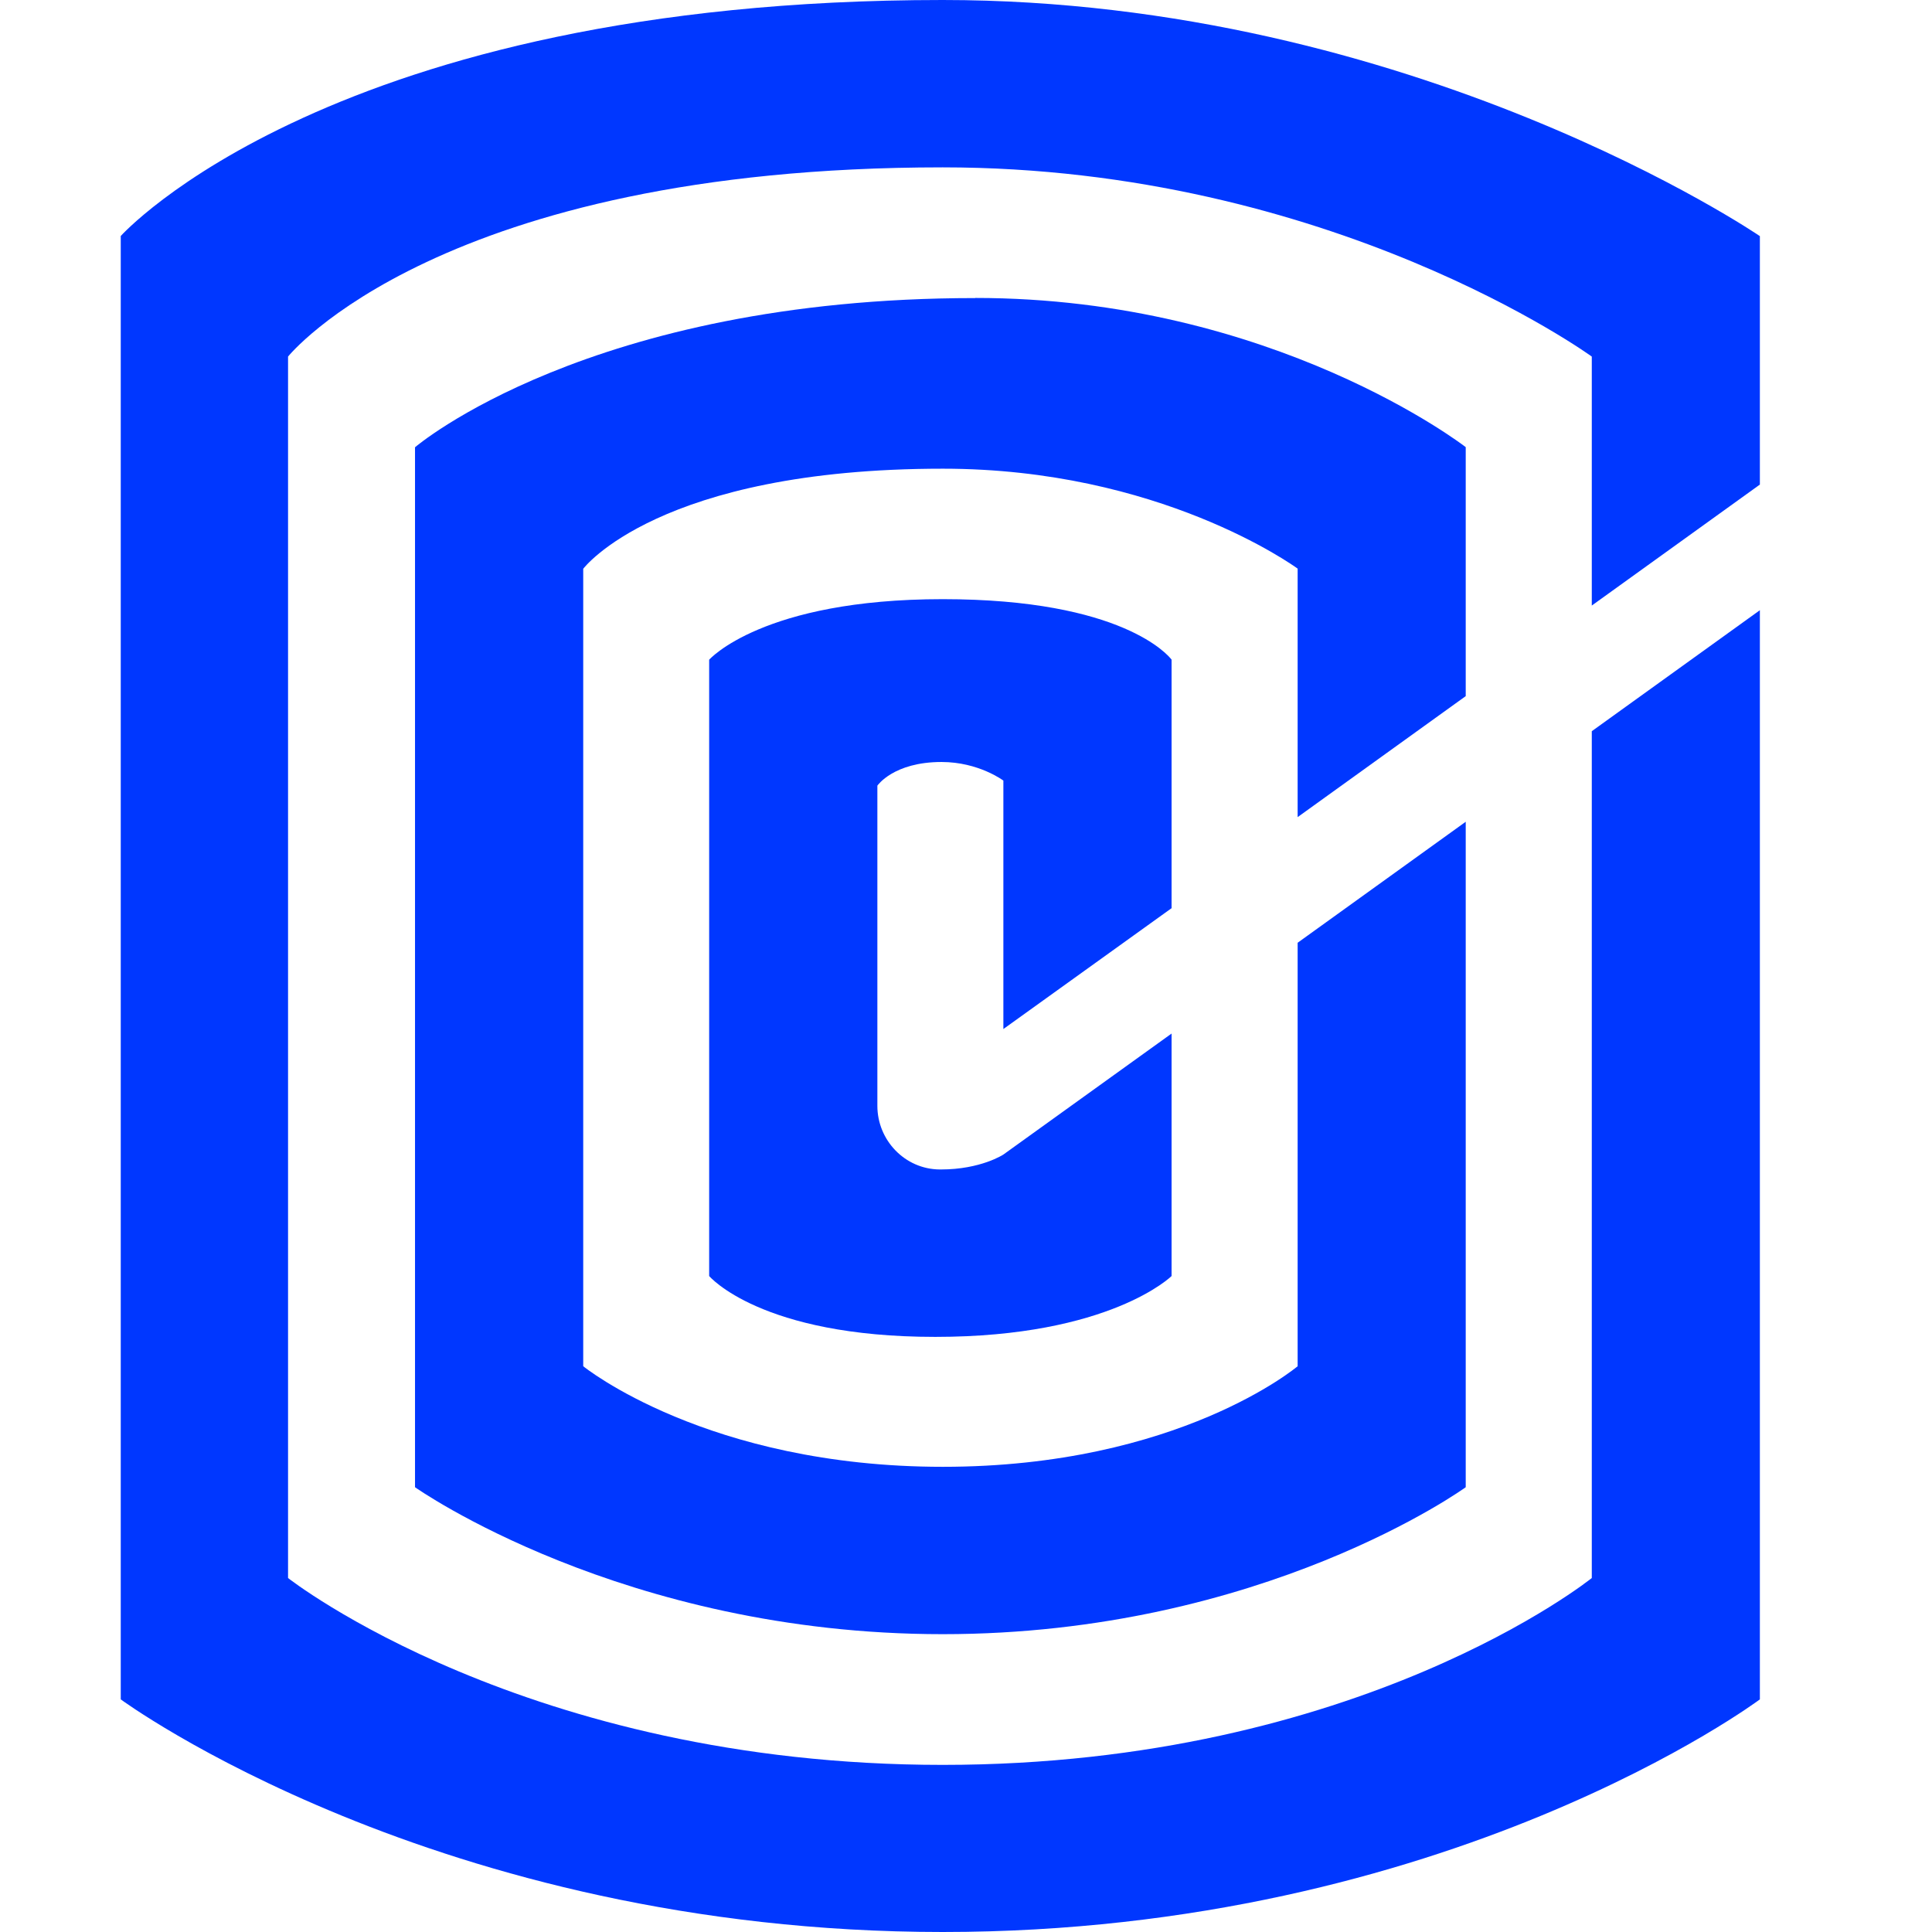
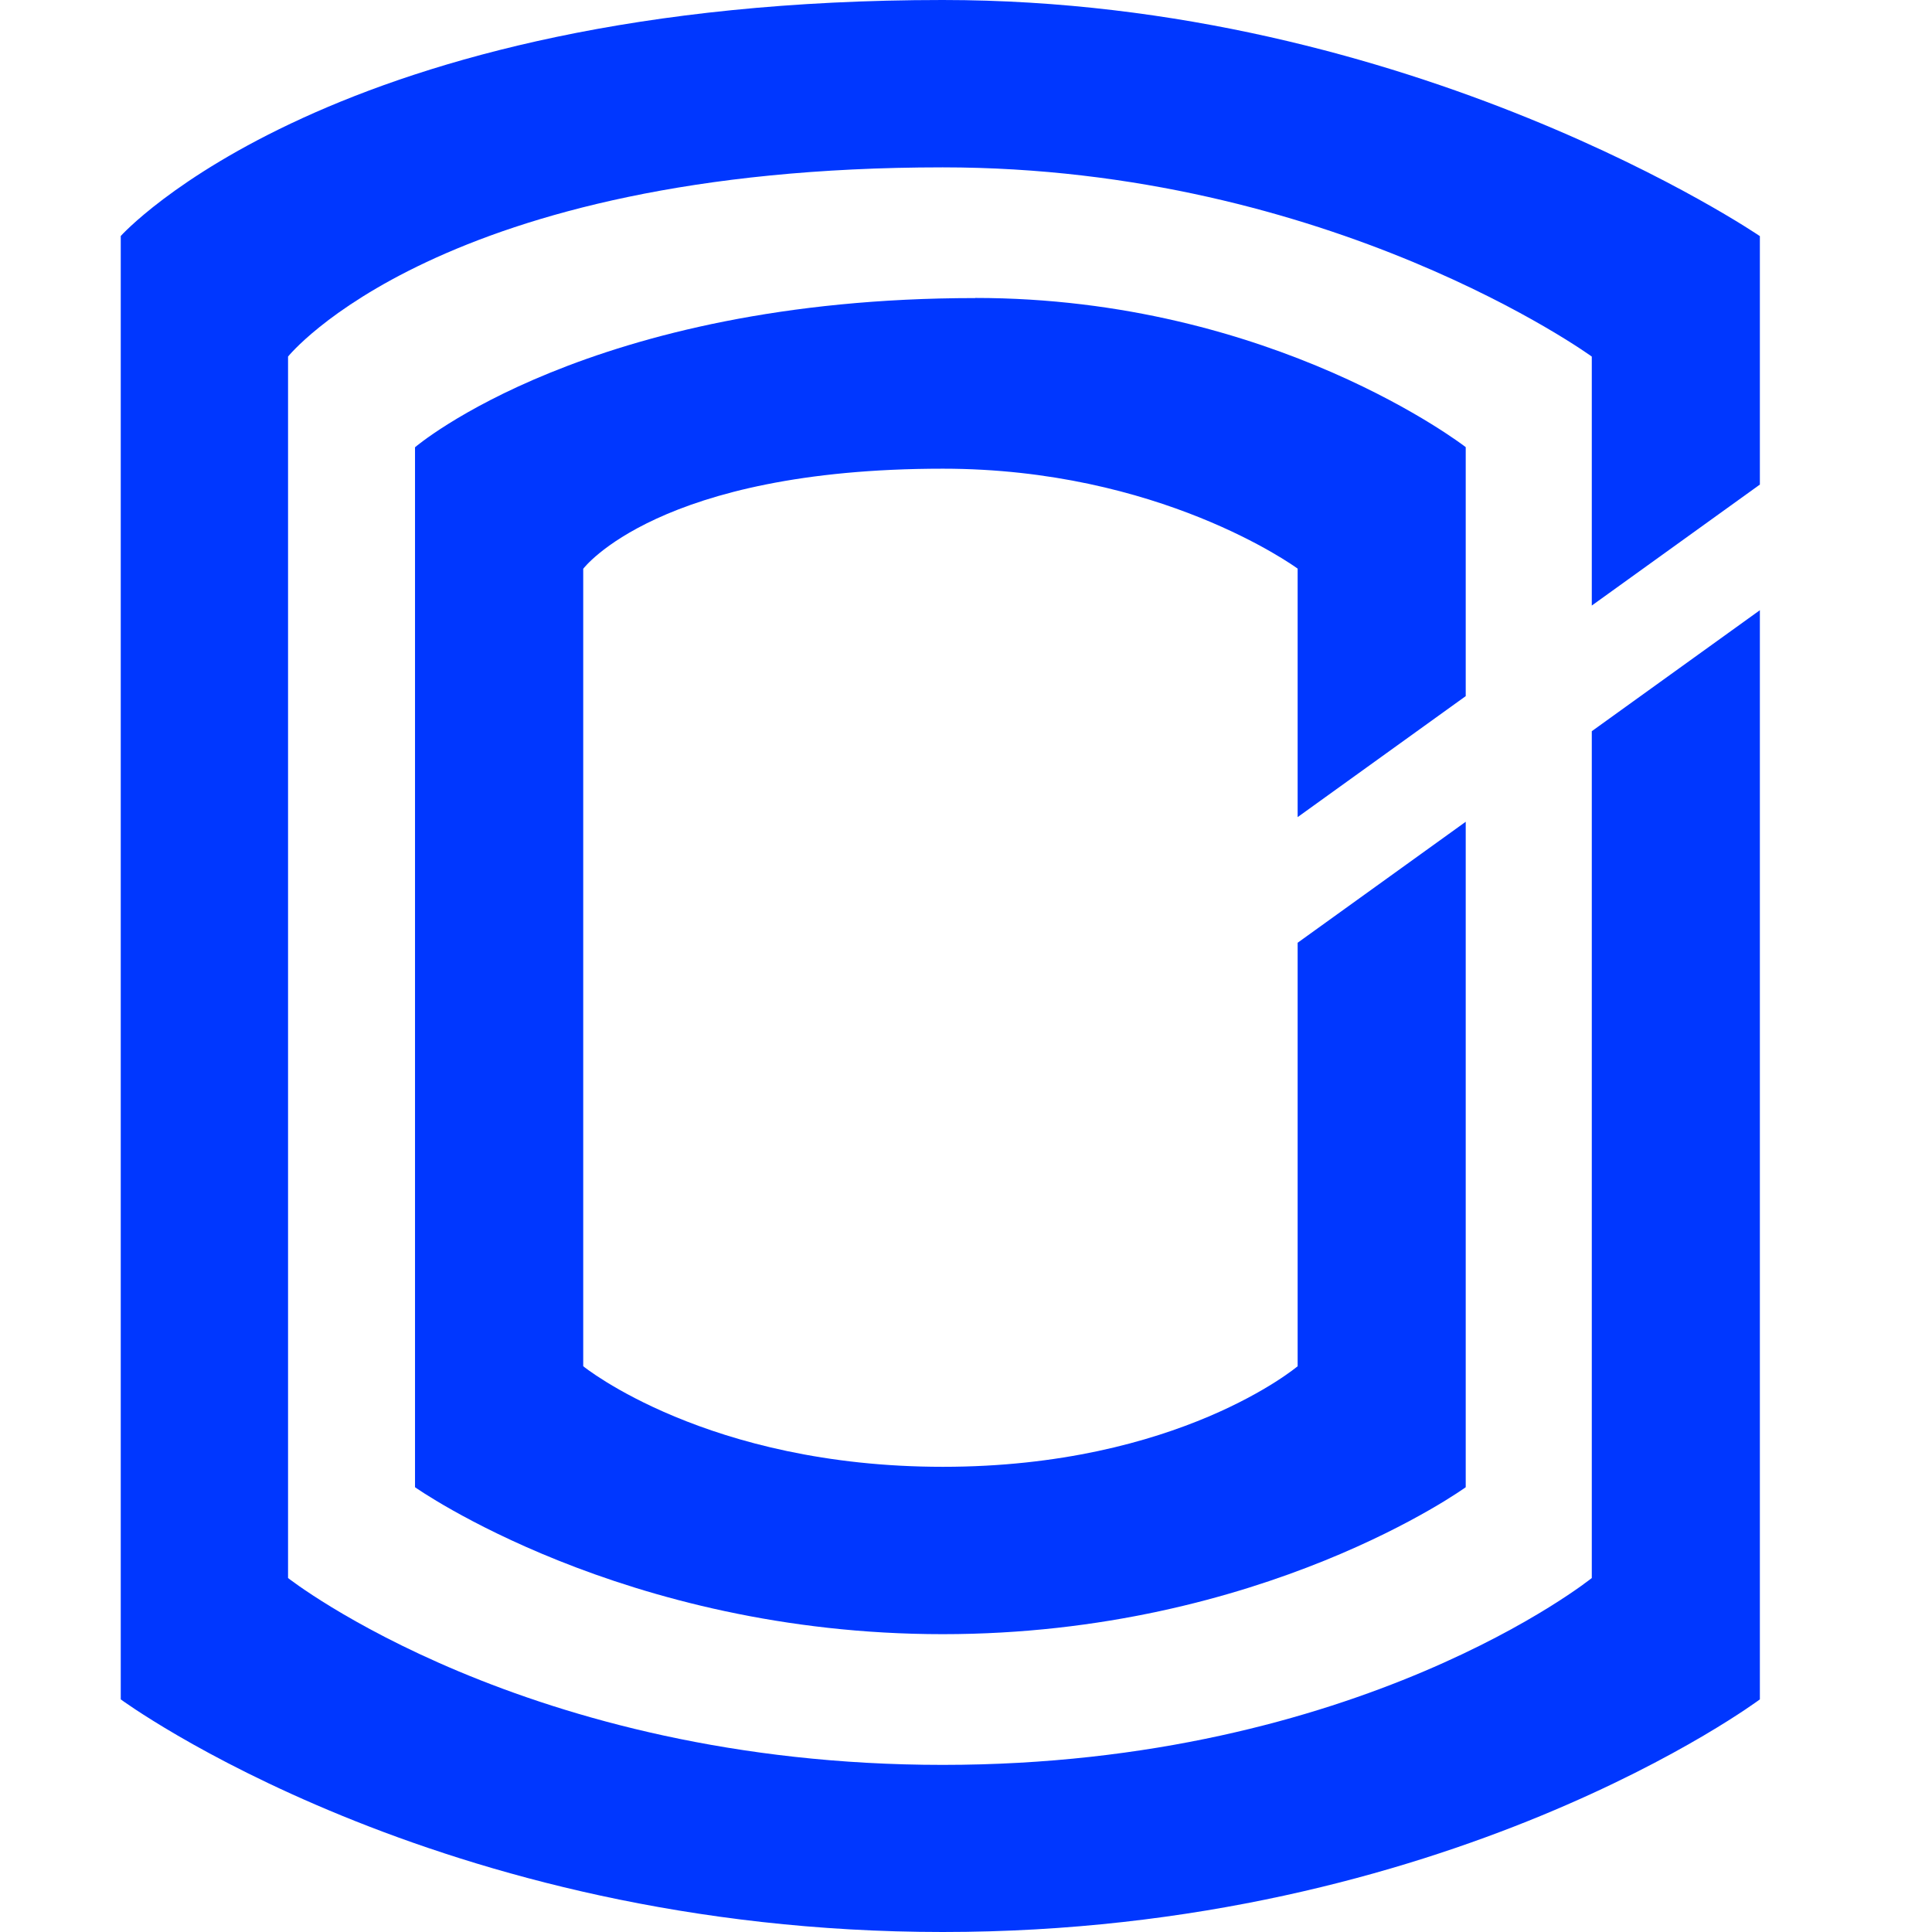
<svg xmlns="http://www.w3.org/2000/svg" width="32" height="32" viewBox="0 0 32 32" fill="none">
  <path d="M16.152 4.937C9.755 4.937 6.874 7.408 6.874 7.408V24.633C6.874 24.633 10.31 27.067 15.614 27.067C20.918 27.067 24.277 24.633 24.277 24.633V13.611L21.493 15.615V22.629C21.493 22.629 19.524 24.295 15.617 24.295C11.709 24.295 9.66 22.629 9.66 22.629V9.421C9.66 9.421 10.903 7.763 15.617 7.763C19.198 7.763 21.424 9.369 21.493 9.418V13.534L24.277 11.53V7.406C24.277 7.406 21.096 4.935 16.152 4.935V4.937Z" fill="#0037FF" />
  <path d="M26.365 10.03L29.149 8.026V3.911C29.149 3.911 23.424 0 15.614 0C5.499 0 2 3.909 2 3.909V28.147C2 28.147 7.228 32 15.614 32C24 32 29.149 28.147 29.149 28.147V10.107L26.365 12.111V26.137C26.365 26.137 22.526 29.232 15.614 29.232C8.702 29.232 4.771 26.137 4.771 26.137V5.906C4.771 5.906 7.28 2.772 15.614 2.772C22.051 2.772 26.365 5.906 26.365 5.906V10.03Z" fill="#0037FF" />
-   <path d="M19.405 15.036V10.925C19.405 10.925 19.405 10.925 19.403 10.923C19.358 10.865 18.599 9.924 15.614 9.924C12.63 9.924 11.746 10.927 11.746 10.927V21.135C11.746 21.135 12.597 22.143 15.491 22.143C18.385 22.143 19.405 21.135 19.405 21.135V17.119L18.707 17.621L16.619 19.123C16.619 19.123 16.246 19.37 15.584 19.37C15.578 19.37 15.571 19.37 15.565 19.37C14.99 19.366 14.532 18.888 14.532 18.316V13.013C14.532 13.013 14.797 12.621 15.595 12.621C16.211 12.621 16.619 12.929 16.619 12.929V17.044L19.408 15.04L19.405 15.036Z" fill="#0037FF" />
</svg>